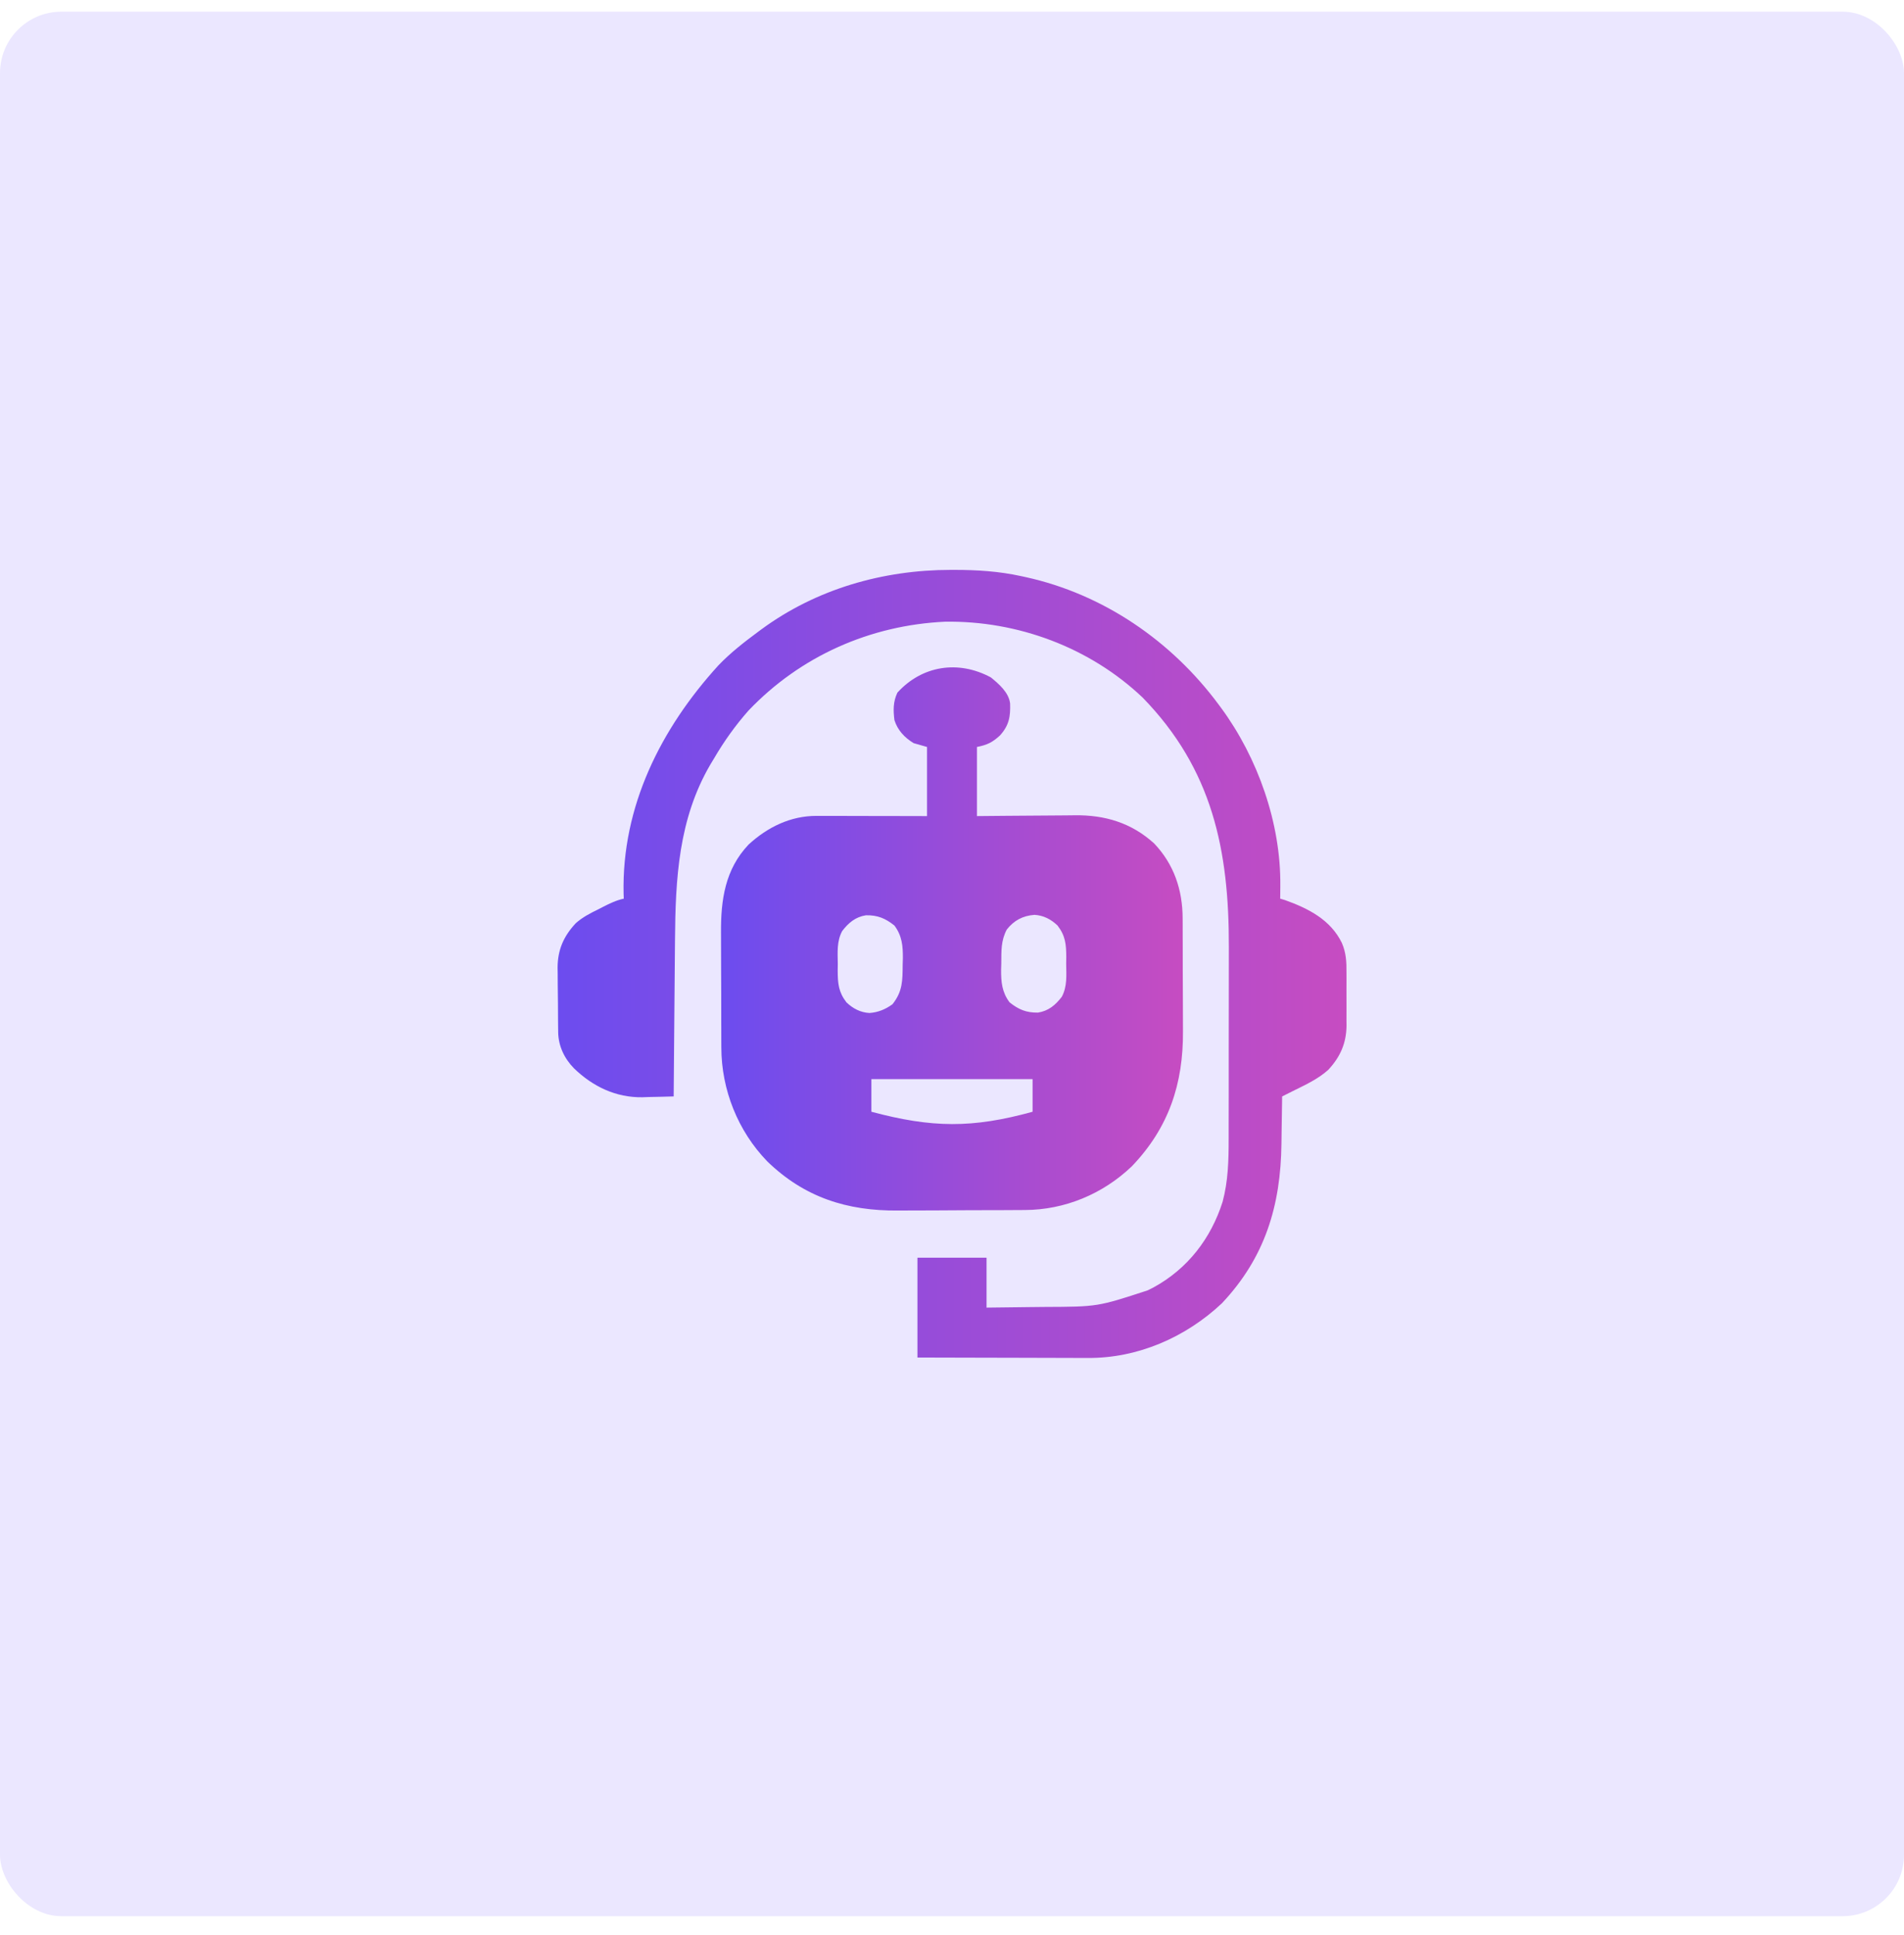
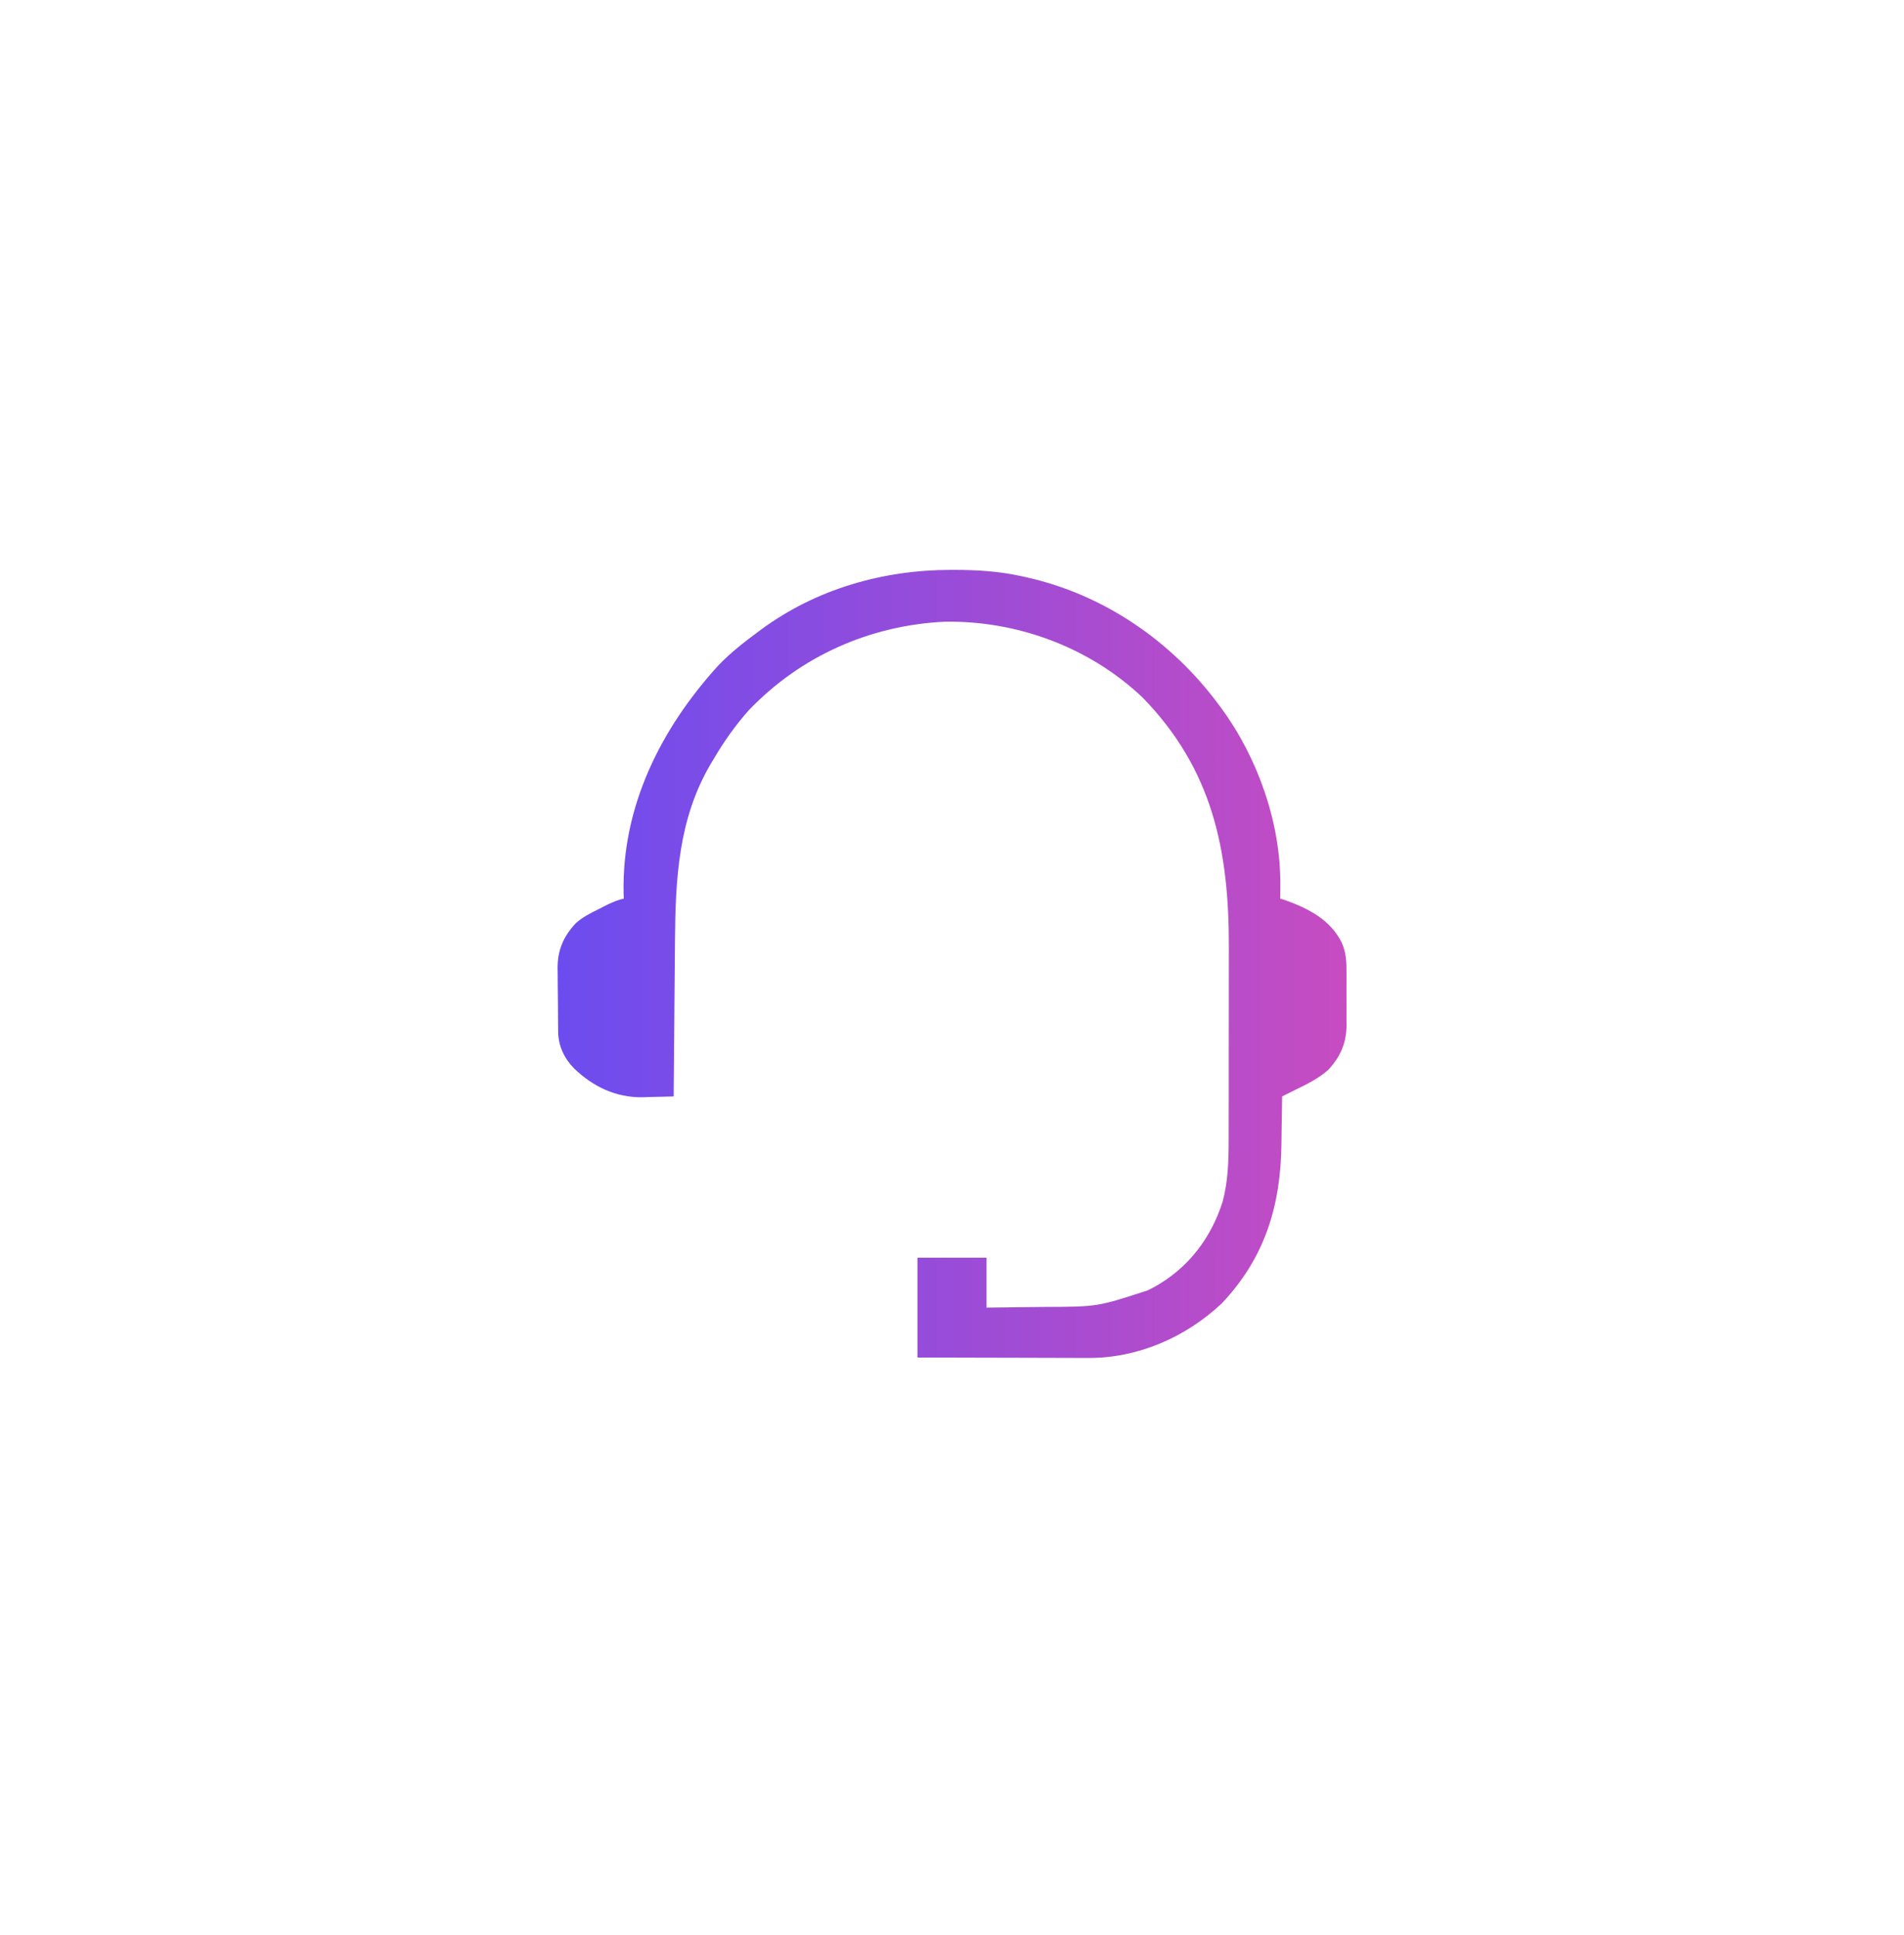
<svg xmlns="http://www.w3.org/2000/svg" width="62" height="63" viewBox="0 0 62 63" fill="none">
-   <rect y="0.38" width="62" height="62" rx="2" fill="#EBE7FF" />
-   <path d="M32.265 22.052C32.53 22.268 32.85 22.544 32.892 22.9C32.907 23.332 32.856 23.617 32.562 23.942C32.314 24.169 32.149 24.25 31.812 24.317C31.812 25.06 31.812 25.802 31.812 26.567C32.091 26.564 32.371 26.562 32.658 26.559C32.837 26.557 33.016 26.556 33.194 26.555C33.477 26.554 33.759 26.552 34.042 26.549C34.27 26.546 34.498 26.544 34.726 26.544C34.813 26.543 34.899 26.542 34.985 26.541C35.974 26.526 36.843 26.784 37.584 27.459C38.227 28.135 38.508 28.969 38.51 29.89C38.51 29.939 38.51 29.989 38.511 30.04C38.511 30.204 38.512 30.368 38.512 30.532C38.513 30.617 38.513 30.617 38.513 30.703C38.514 31.002 38.514 31.301 38.514 31.6C38.515 31.906 38.516 32.212 38.518 32.519C38.519 32.756 38.52 32.994 38.52 33.232C38.52 33.344 38.52 33.457 38.521 33.57C38.533 35.278 38.062 36.708 36.858 37.966C35.915 38.868 34.675 39.387 33.371 39.391C33.315 39.391 33.26 39.392 33.202 39.392C33.018 39.393 32.834 39.394 32.65 39.395C32.587 39.395 32.524 39.395 32.459 39.395C32.124 39.397 31.789 39.398 31.454 39.398C31.11 39.399 30.766 39.401 30.423 39.404C30.157 39.405 29.89 39.406 29.624 39.406C29.497 39.406 29.371 39.407 29.244 39.408C27.587 39.423 26.196 38.982 24.984 37.807C24.028 36.821 23.491 35.472 23.489 34.103C23.489 34.053 23.489 34.002 23.488 33.95C23.488 33.783 23.487 33.616 23.487 33.449C23.487 33.392 23.486 33.334 23.486 33.275C23.485 32.972 23.485 32.668 23.485 32.365C23.484 32.053 23.483 31.741 23.481 31.429C23.48 31.188 23.479 30.947 23.479 30.705C23.479 30.59 23.479 30.476 23.478 30.36C23.471 29.298 23.609 28.302 24.377 27.493C24.995 26.925 25.744 26.559 26.59 26.56C26.67 26.56 26.75 26.56 26.832 26.56C26.919 26.561 27.006 26.561 27.093 26.561C27.182 26.561 27.271 26.561 27.36 26.561C27.594 26.562 27.829 26.562 28.063 26.563C28.344 26.564 28.625 26.564 28.907 26.564C29.334 26.565 29.76 26.566 30.187 26.567C30.187 25.825 30.187 25.082 30.187 24.317C30.043 24.276 29.898 24.235 29.75 24.192C29.454 24.011 29.231 23.775 29.125 23.442C29.085 23.116 29.081 22.848 29.222 22.548C30.021 21.668 31.203 21.48 32.265 22.052ZM27.424 30.309C27.244 30.643 27.276 31.01 27.281 31.38C27.279 31.488 27.279 31.488 27.278 31.598C27.28 32.017 27.304 32.294 27.562 32.63C27.774 32.833 28.017 32.96 28.312 32.977C28.595 32.957 28.833 32.858 29.062 32.692C29.397 32.271 29.389 31.916 29.394 31.399C29.396 31.333 29.398 31.266 29.4 31.198C29.403 30.792 29.373 30.463 29.125 30.13C28.829 29.895 28.58 29.79 28.199 29.796C27.856 29.849 27.63 30.041 27.424 30.309ZM32.785 30.259C32.59 30.625 32.609 30.955 32.605 31.36C32.603 31.427 32.601 31.493 32.599 31.562C32.596 31.968 32.626 32.297 32.874 32.63C33.169 32.865 33.419 32.97 33.8 32.964C34.143 32.91 34.369 32.719 34.575 32.45C34.755 32.117 34.723 31.749 34.718 31.38C34.719 31.308 34.72 31.236 34.721 31.162C34.719 30.743 34.695 30.466 34.437 30.13C34.225 29.927 33.982 29.8 33.687 29.782C33.306 29.81 33.021 29.962 32.785 30.259ZM28.375 35.13C28.375 35.48 28.375 35.831 28.375 36.192C30.34 36.717 31.658 36.736 33.624 36.192C33.624 35.842 33.624 35.491 33.624 35.13C31.892 35.13 30.16 35.13 28.375 35.13Z" fill="url(#paint0_linear_11193_22001)" />
  <path d="M30.957 18.552C31.001 18.552 31.045 18.552 31.091 18.552C31.825 18.553 32.532 18.598 33.25 18.755C33.298 18.765 33.347 18.776 33.398 18.787C35.931 19.343 38.153 20.869 39.687 22.942C39.727 22.996 39.727 22.996 39.767 23.05C40.959 24.672 41.709 26.799 41.691 28.821C41.691 28.903 41.69 28.985 41.689 29.07C41.688 29.161 41.688 29.161 41.687 29.255C41.738 29.27 41.789 29.286 41.842 29.301C42.606 29.574 43.331 29.944 43.696 30.698C43.836 31.023 43.848 31.318 43.845 31.669C43.846 31.731 43.846 31.792 43.846 31.856C43.846 31.986 43.846 32.115 43.845 32.245C43.843 32.442 43.845 32.639 43.846 32.836C43.846 32.963 43.846 33.089 43.845 33.216C43.846 33.274 43.846 33.332 43.847 33.392C43.839 33.966 43.642 34.409 43.252 34.828C42.917 35.13 42.505 35.317 42.104 35.516C42.037 35.549 41.971 35.583 41.902 35.617C41.827 35.654 41.827 35.654 41.75 35.693C41.748 35.812 41.748 35.812 41.747 35.935C41.743 36.236 41.738 36.538 41.733 36.839C41.731 36.969 41.729 37.098 41.728 37.228C41.705 39.245 41.195 40.938 39.785 42.431C38.604 43.539 37.043 44.22 35.416 44.207C35.325 44.207 35.325 44.207 35.233 44.207C35.036 44.207 34.839 44.206 34.642 44.205C34.504 44.205 34.366 44.204 34.228 44.204C33.868 44.204 33.507 44.203 33.147 44.201C32.713 44.2 32.279 44.199 31.846 44.198C31.189 44.197 30.532 44.195 29.875 44.193C29.875 43.12 29.875 42.047 29.875 40.943C30.617 40.943 31.36 40.943 32.125 40.943C32.125 41.479 32.125 42.015 32.125 42.568C32.595 42.563 33.065 42.558 33.535 42.551C33.694 42.549 33.854 42.547 34.013 42.546C35.745 42.539 35.745 42.539 37.375 42.005C37.437 41.974 37.499 41.942 37.563 41.91C38.671 41.306 39.431 40.321 39.812 39.122C39.993 38.445 40.009 37.775 40.009 37.078C40.009 36.992 40.009 36.907 40.009 36.822C40.01 36.591 40.01 36.361 40.01 36.13C40.01 35.986 40.01 35.841 40.011 35.696C40.011 35.189 40.011 34.682 40.011 34.176C40.011 33.707 40.012 33.238 40.013 32.769C40.014 32.364 40.014 31.959 40.014 31.553C40.014 31.312 40.014 31.072 40.015 30.831C40.023 27.674 39.48 25.042 37.209 22.71C35.488 21.076 33.135 20.202 30.772 20.239C28.332 20.353 26.064 21.359 24.375 23.13C23.948 23.612 23.574 24.137 23.25 24.692C23.19 24.791 23.19 24.791 23.13 24.891C22.094 26.664 21.995 28.605 21.98 30.602C21.979 30.75 21.977 30.897 21.976 31.044C21.973 31.429 21.969 31.814 21.966 32.199C21.963 32.593 21.96 32.986 21.956 33.38C21.95 34.151 21.943 34.922 21.937 35.693C21.671 35.702 21.405 35.707 21.139 35.712C21.065 35.715 20.991 35.718 20.914 35.72C20.056 35.732 19.307 35.374 18.692 34.78C18.379 34.463 18.182 34.05 18.176 33.604C18.175 33.548 18.174 33.492 18.174 33.435C18.173 33.375 18.173 33.315 18.172 33.253C18.172 33.19 18.171 33.128 18.171 33.064C18.17 32.932 18.169 32.8 18.169 32.668C18.168 32.468 18.165 32.268 18.162 32.067C18.162 31.939 18.161 31.811 18.16 31.682C18.159 31.623 18.158 31.564 18.157 31.502C18.159 30.919 18.352 30.481 18.748 30.055C18.968 29.859 19.216 29.732 19.48 29.603C19.533 29.576 19.585 29.549 19.639 29.521C19.862 29.408 20.067 29.308 20.312 29.255C20.309 29.176 20.309 29.176 20.306 29.096C20.242 26.255 21.52 23.717 23.392 21.662C23.786 21.251 24.23 20.905 24.687 20.567C24.723 20.541 24.758 20.515 24.795 20.487C26.587 19.171 28.753 18.554 30.957 18.552Z" fill="url(#paint1_linear_11193_22001)" />
  <defs>
    <linearGradient id="paint0_linear_11193_22001" x1="23.459" y1="30.51" x2="38.61" y2="30.51" gradientUnits="userSpaceOnUse">
      <stop offset="1.33195e-07" stop-color="#6C4CEF" />
      <stop offset="1" stop-color="#C74CC1" />
    </linearGradient>
    <linearGradient id="paint1_linear_11193_22001" x1="18.126" y1="31.297" x2="43.998" y2="31.297" gradientUnits="userSpaceOnUse">
      <stop offset="1.33195e-07" stop-color="#6C4CEF" />
      <stop offset="1" stop-color="#C74CC1" />
    </linearGradient>
  </defs>
</svg>